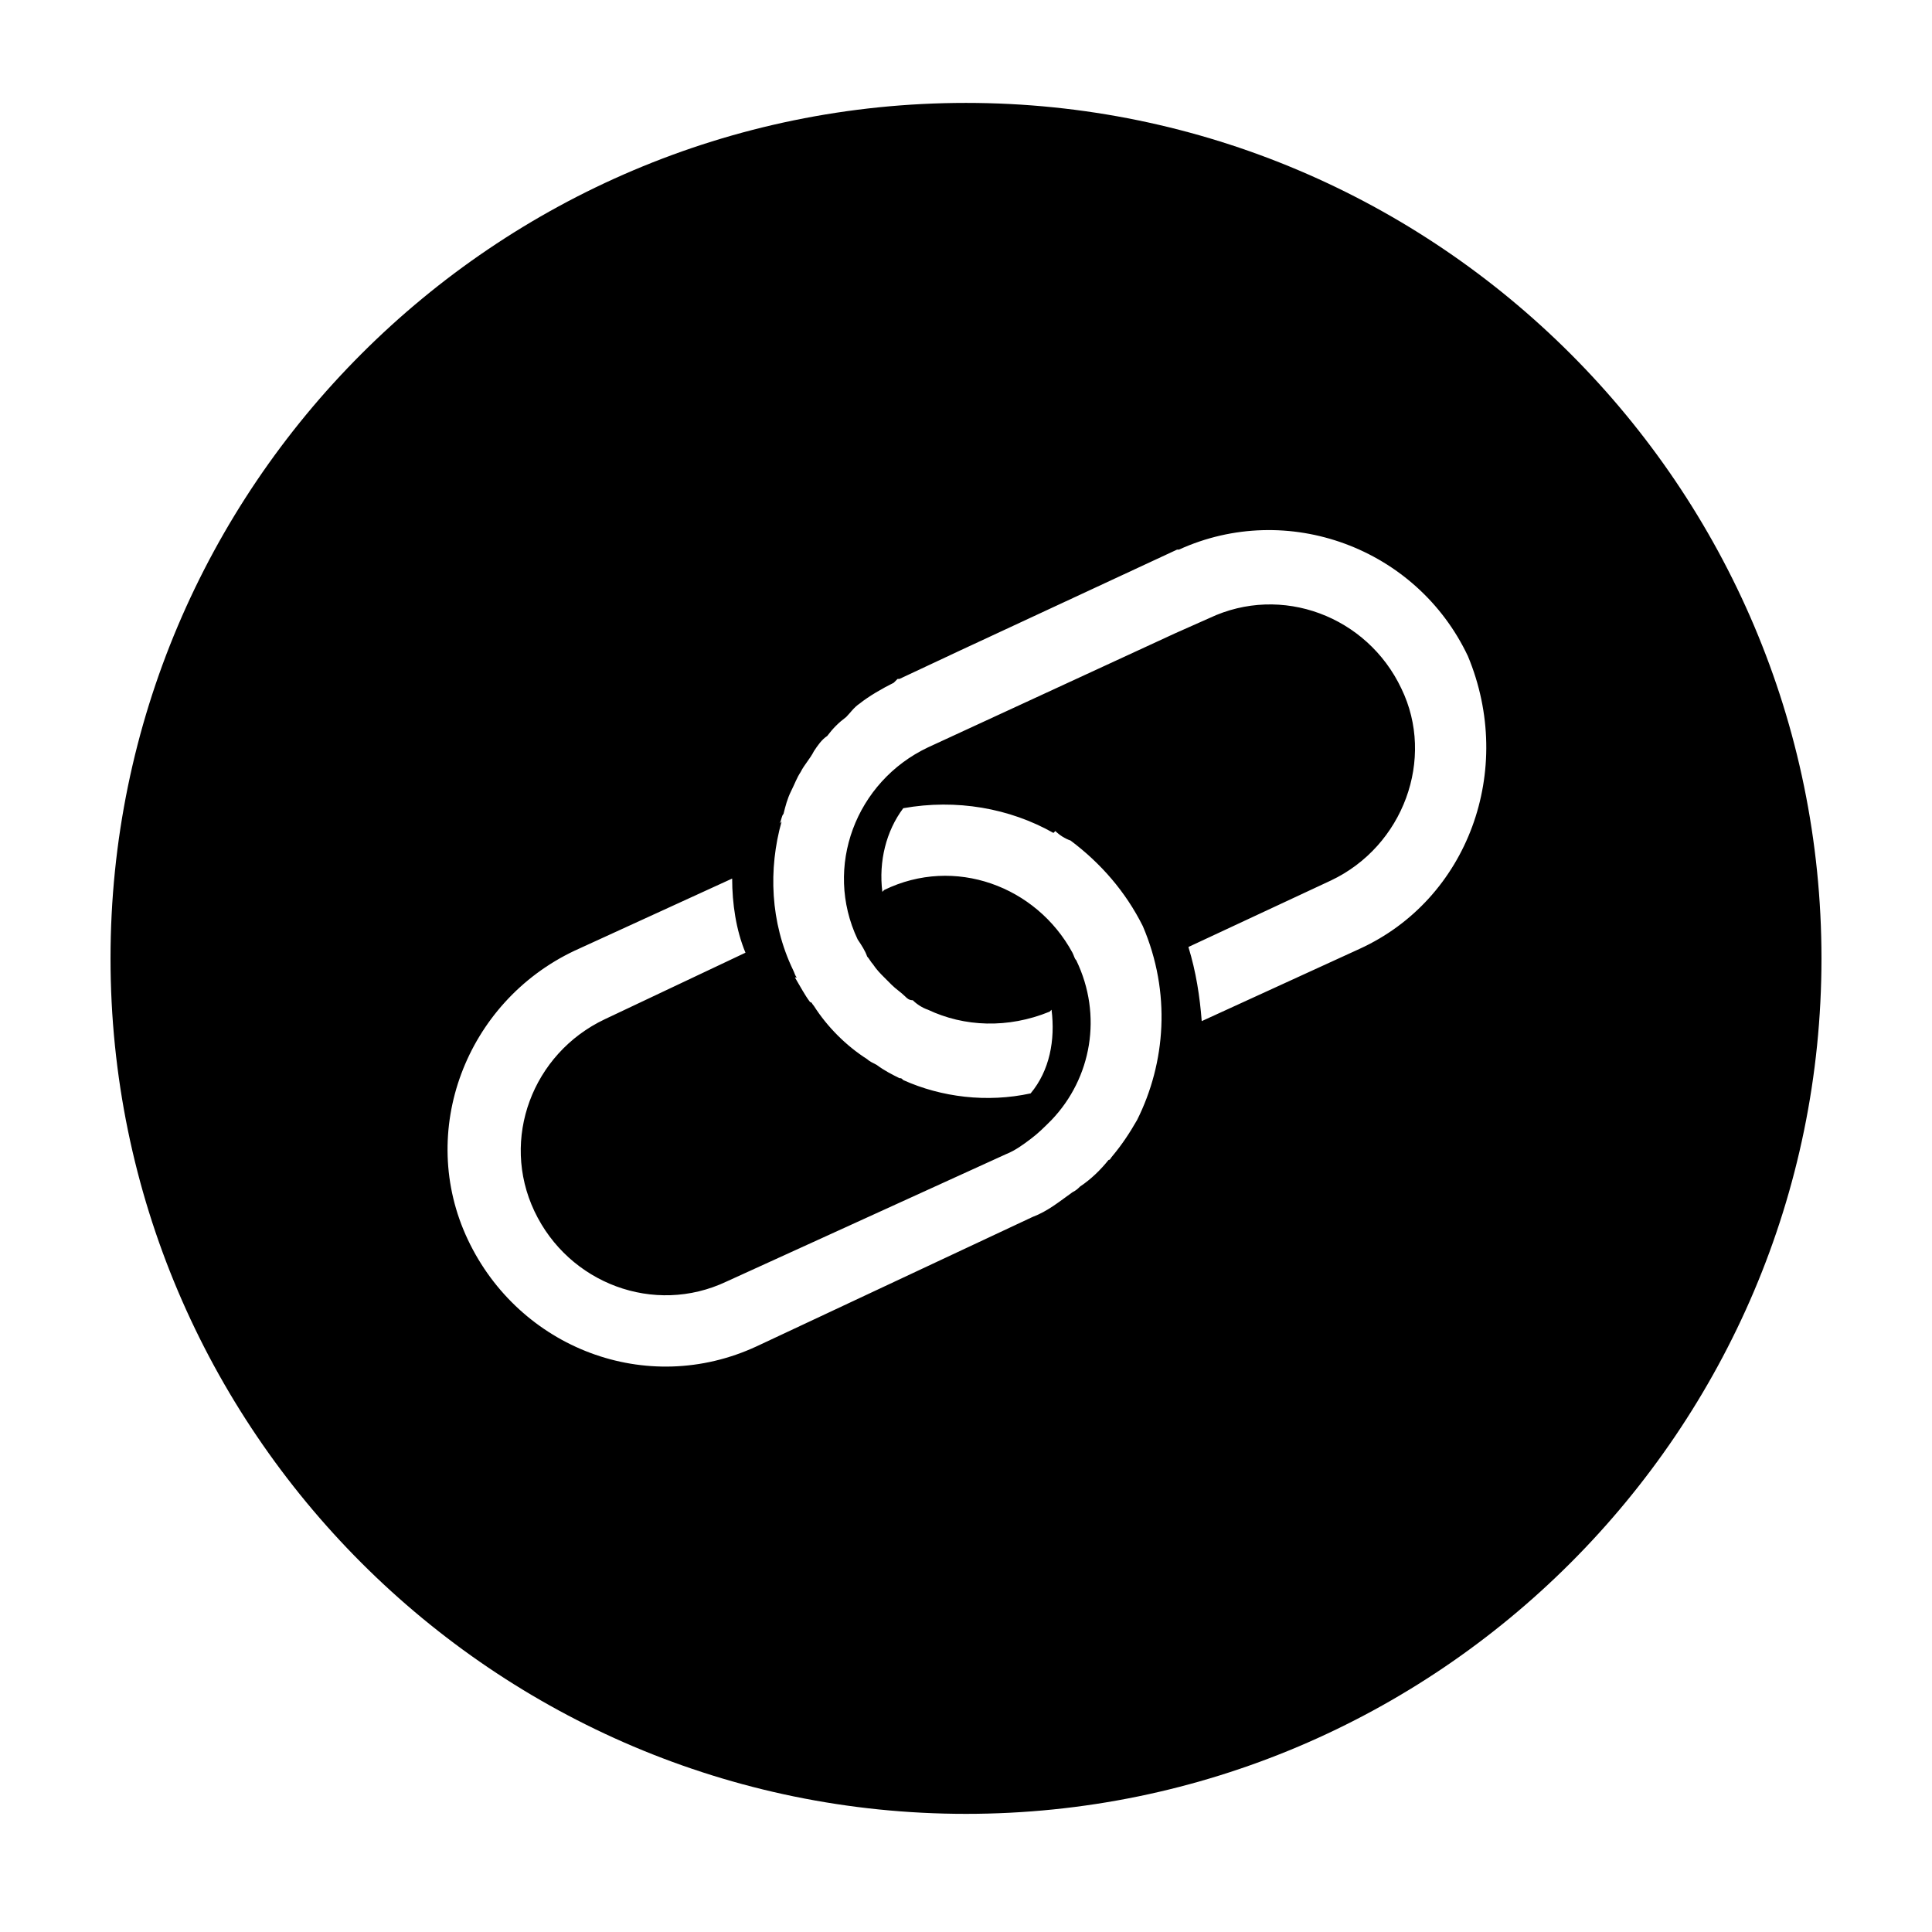
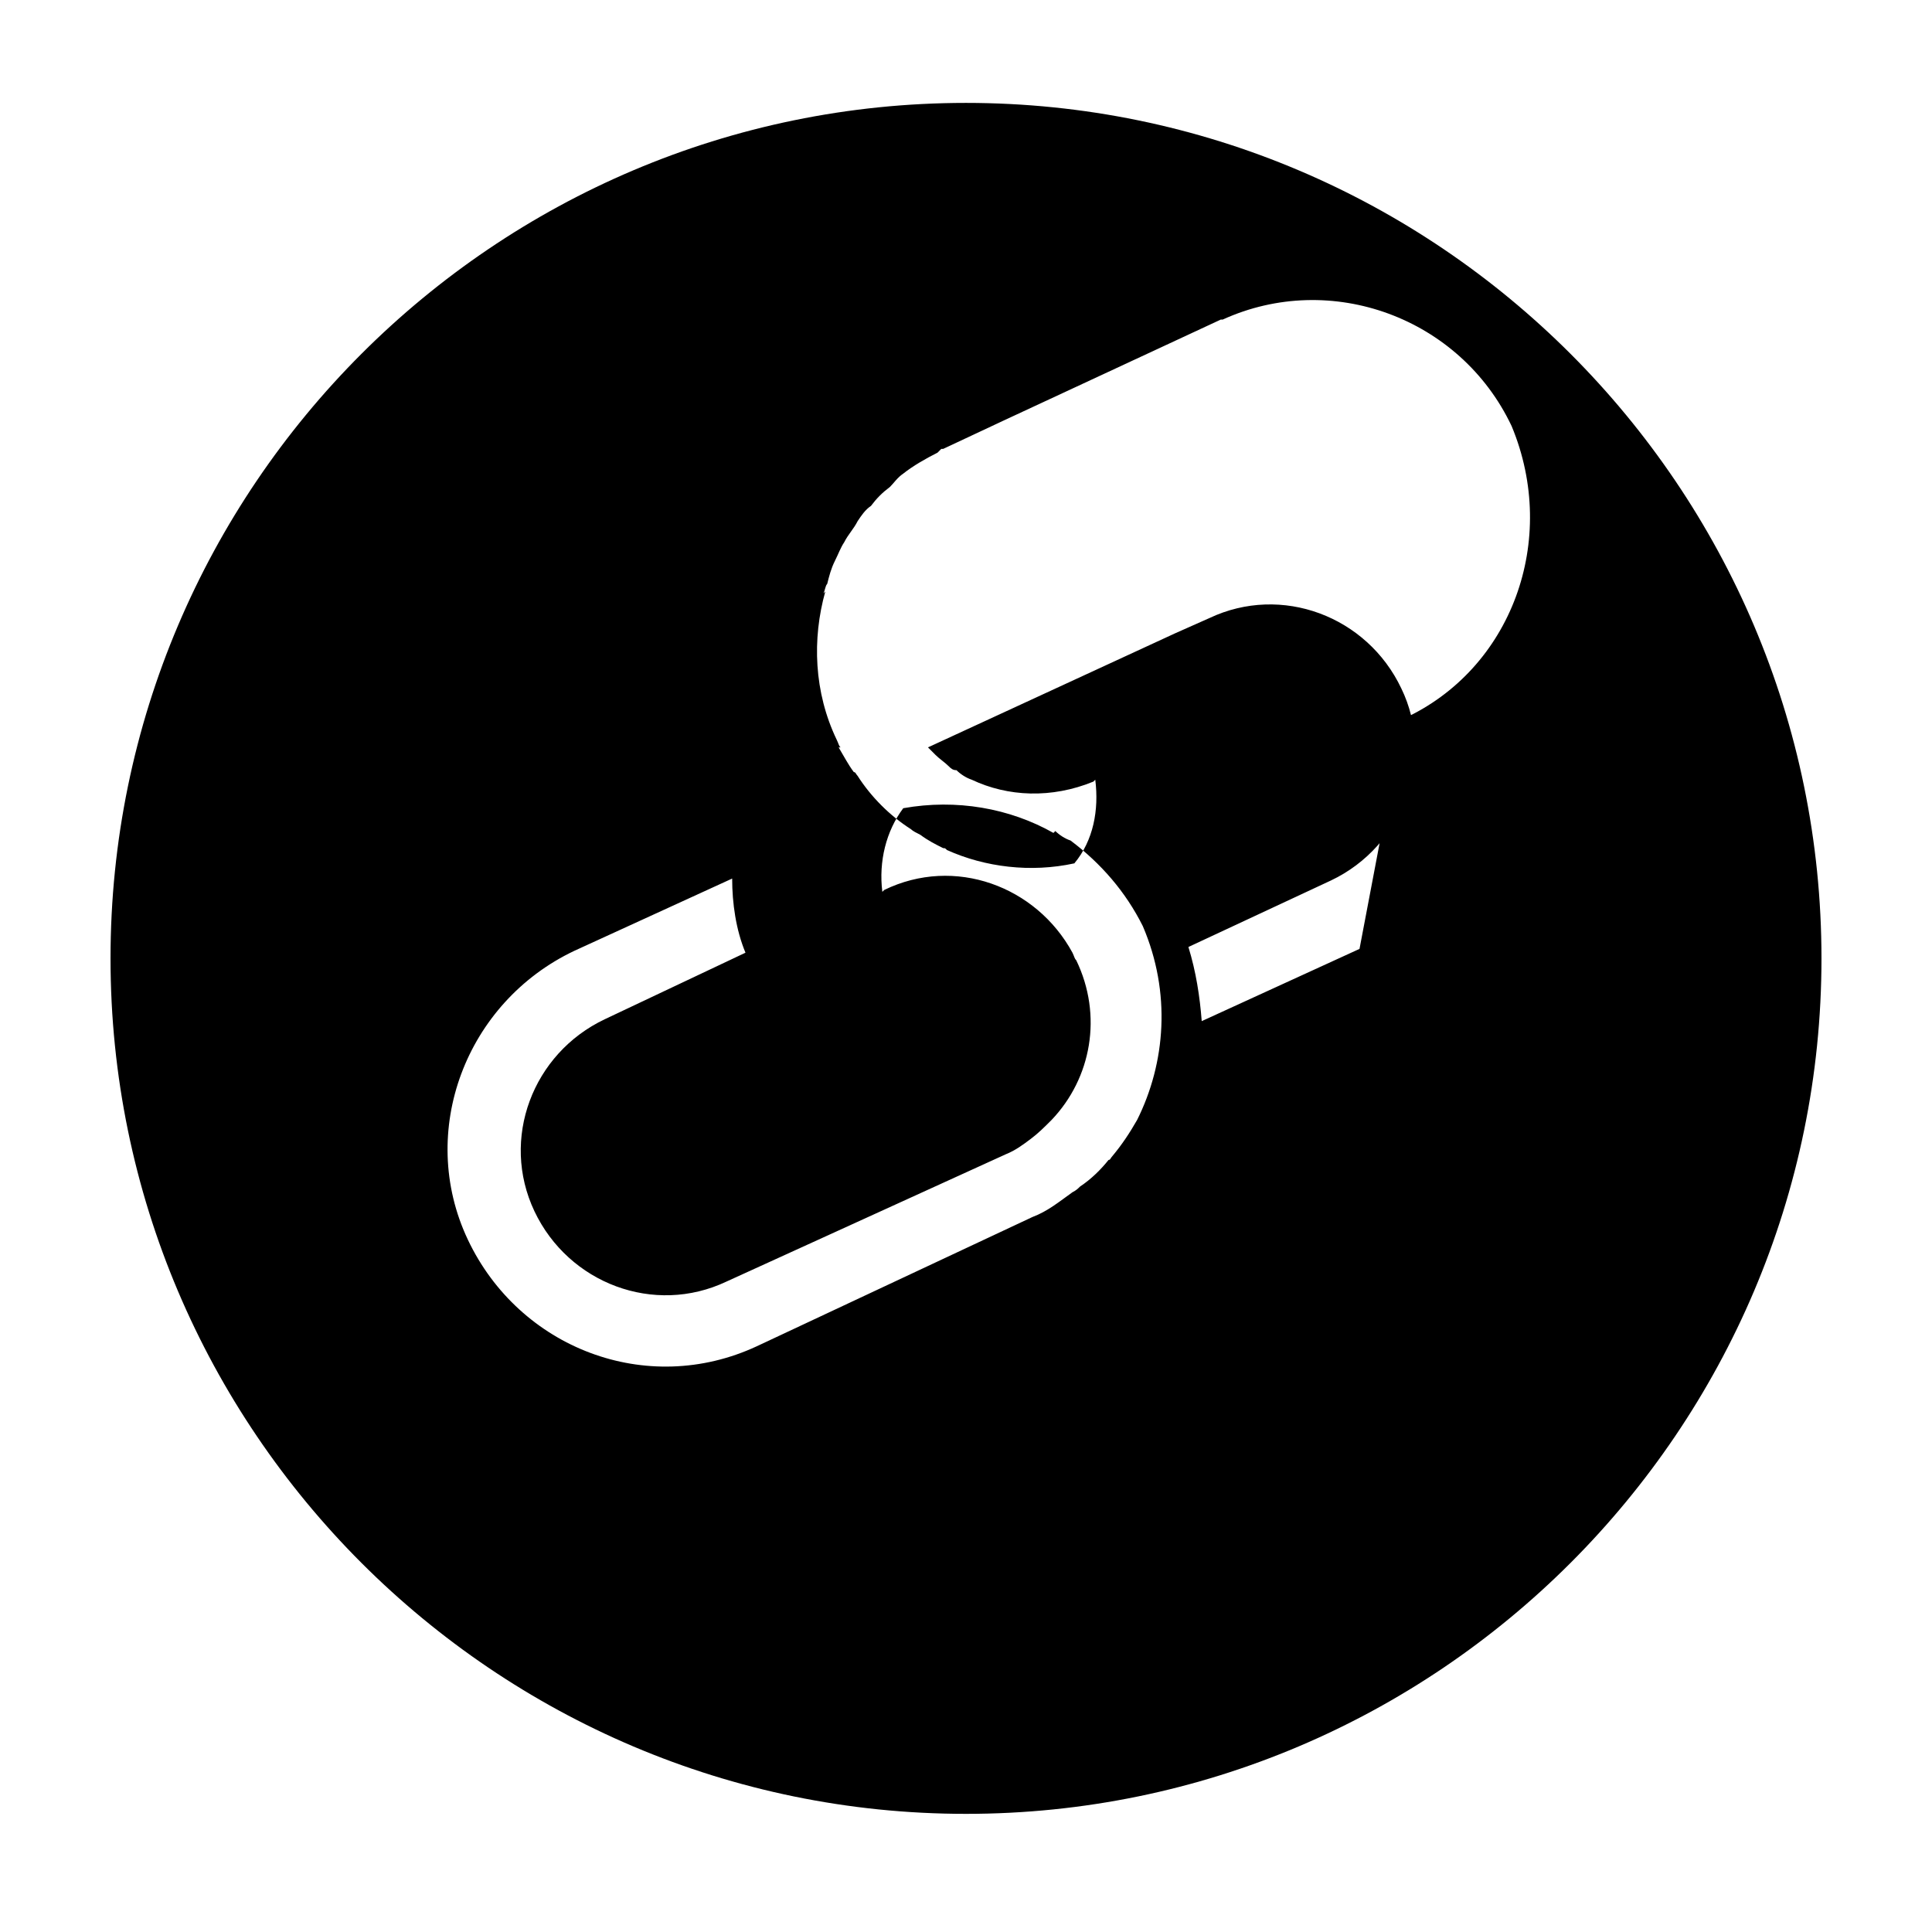
<svg xmlns="http://www.w3.org/2000/svg" fill="#000000" width="800px" height="800px" version="1.1" viewBox="144 144 512 512">
-   <path d="m400 171.27c-124.95 0-226.71 101.77-226.71 226.71s101.77 226.71 226.71 226.71 226.71-101.77 226.71-226.71c-0.004-124.95-101.77-226.71-226.71-226.71zm45.34 269.54v0c-2.016 3.527-4.031 6.551-6.551 9.574-0.504 0.504-0.504 1.008-1.008 1.008-2.016 2.519-4.535 5.039-7.559 7.055-0.504 0.504-1.008 1.008-2.016 1.512-3.527 2.519-6.551 5.039-10.578 6.551l-73.051 34.254c-29.223 13.602-62.977 0.504-76.578-28.215s-0.504-62.977 28.215-76.578l41.816-19.145c0 6.551 1.008 13.602 3.527 19.648l-37.285 17.633c-19.145 9.07-27.711 31.738-18.641 50.883 9.07 19.145 31.738 27.711 50.883 18.641l74.059-33.754c2.519-1.008 4.535-2.519 6.551-4.031s3.527-3.023 5.543-5.039c10.578-11.082 13.602-27.711 6.551-42.32-0.504-0.504-0.504-1.008-1.008-2.016-9.574-17.633-31.234-25.695-49.879-16.625l-0.504 0.504c-1.008-8.062 1.008-16.121 5.543-22.168 14.105-2.519 28.215 0 39.801 6.551l0.504-0.504c1.008 1.008 2.519 2.016 4.031 2.519 8.062 6.047 14.609 13.602 19.145 22.672 7.559 17.633 6.047 36.273-1.512 51.391zm58.945-45.344-41.816 19.145c-0.504-6.551-1.512-13.098-3.527-19.648l37.785-17.633c19.145-9.07 27.711-32.242 18.641-50.883-9.07-19.145-31.738-27.711-50.883-18.641l-9.066 4.027-65.496 30.23c-19.145 9.07-27.711 31.738-18.641 50.883 1.008 1.512 2.016 3.023 2.519 4.535 0.504 0.504 1.008 1.512 1.512 2.016 1.008 1.512 2.016 2.519 3.023 3.527l2.016 2.016c1.008 1.008 2.519 2.016 3.527 3.023 0.504 0.504 1.008 1.008 2.016 1.008 1.008 1.008 2.519 2.016 4.031 2.519 9.574 4.535 21.16 5.039 32.242 0.504l0.504-0.504c1.008 8.062-0.504 16.121-5.543 22.168-11.586 2.519-23.68 1.008-33.754-3.527-0.504-0.504-0.504-0.504-1.008-0.504-2.016-1.008-4.031-2.016-6.047-3.527-1.008-0.504-2.016-1.008-2.519-1.512-5.543-3.527-10.578-8.566-14.105-14.105-0.504-0.504-0.504-1.008-1.008-1.008-1.512-2.016-2.519-4.031-4.031-6.551h0.504c-0.504-0.504-0.504-1.008-1.008-2.016-6.047-12.594-6.551-26.703-3.023-39.297l-0.504 0.504c0.504-1.008 0.504-2.016 1.008-2.519 0.504-2.016 1.008-4.031 2.016-6.047 1.008-2.016 1.512-3.527 2.519-5.039 1.008-2.016 2.519-3.527 3.527-5.543 1.008-1.512 2.016-3.023 3.527-4.031 1.512-2.016 3.023-3.527 5.039-5.039 1.008-1.008 2.016-2.519 3.527-3.527 2.519-2.016 6.047-4.031 9.07-5.543 0.504-0.504 0.504-0.504 1.008-1.008h0.504l16.121-7.559 57.434-26.703h0.504c28.719-13.098 62.977-0.504 76.578 28.215 12.59 30.234-0.004 64.492-28.723 77.594z" />
+   <path d="m400 171.27c-124.95 0-226.71 101.77-226.71 226.71s101.77 226.71 226.71 226.71 226.71-101.77 226.71-226.71c-0.004-124.95-101.77-226.71-226.71-226.71zm45.34 269.54v0c-2.016 3.527-4.031 6.551-6.551 9.574-0.504 0.504-0.504 1.008-1.008 1.008-2.016 2.519-4.535 5.039-7.559 7.055-0.504 0.504-1.008 1.008-2.016 1.512-3.527 2.519-6.551 5.039-10.578 6.551l-73.051 34.254c-29.223 13.602-62.977 0.504-76.578-28.215s-0.504-62.977 28.215-76.578l41.816-19.145c0 6.551 1.008 13.602 3.527 19.648l-37.285 17.633c-19.145 9.07-27.711 31.738-18.641 50.883 9.07 19.145 31.738 27.711 50.883 18.641l74.059-33.754c2.519-1.008 4.535-2.519 6.551-4.031s3.527-3.023 5.543-5.039c10.578-11.082 13.602-27.711 6.551-42.32-0.504-0.504-0.504-1.008-1.008-2.016-9.574-17.633-31.234-25.695-49.879-16.625l-0.504 0.504c-1.008-8.062 1.008-16.121 5.543-22.168 14.105-2.519 28.215 0 39.801 6.551l0.504-0.504c1.008 1.008 2.519 2.016 4.031 2.519 8.062 6.047 14.609 13.602 19.145 22.672 7.559 17.633 6.047 36.273-1.512 51.391zm58.945-45.344-41.816 19.145c-0.504-6.551-1.512-13.098-3.527-19.648l37.785-17.633c19.145-9.07 27.711-32.242 18.641-50.883-9.07-19.145-31.738-27.711-50.883-18.641l-9.066 4.027-65.496 30.23l2.016 2.016c1.008 1.008 2.519 2.016 3.527 3.023 0.504 0.504 1.008 1.008 2.016 1.008 1.008 1.008 2.519 2.016 4.031 2.519 9.574 4.535 21.16 5.039 32.242 0.504l0.504-0.504c1.008 8.062-0.504 16.121-5.543 22.168-11.586 2.519-23.68 1.008-33.754-3.527-0.504-0.504-0.504-0.504-1.008-0.504-2.016-1.008-4.031-2.016-6.047-3.527-1.008-0.504-2.016-1.008-2.519-1.512-5.543-3.527-10.578-8.566-14.105-14.105-0.504-0.504-0.504-1.008-1.008-1.008-1.512-2.016-2.519-4.031-4.031-6.551h0.504c-0.504-0.504-0.504-1.008-1.008-2.016-6.047-12.594-6.551-26.703-3.023-39.297l-0.504 0.504c0.504-1.008 0.504-2.016 1.008-2.519 0.504-2.016 1.008-4.031 2.016-6.047 1.008-2.016 1.512-3.527 2.519-5.039 1.008-2.016 2.519-3.527 3.527-5.543 1.008-1.512 2.016-3.023 3.527-4.031 1.512-2.016 3.023-3.527 5.039-5.039 1.008-1.008 2.016-2.519 3.527-3.527 2.519-2.016 6.047-4.031 9.07-5.543 0.504-0.504 0.504-0.504 1.008-1.008h0.504l16.121-7.559 57.434-26.703h0.504c28.719-13.098 62.977-0.504 76.578 28.215 12.59 30.234-0.004 64.492-28.723 77.594z" />
</svg>